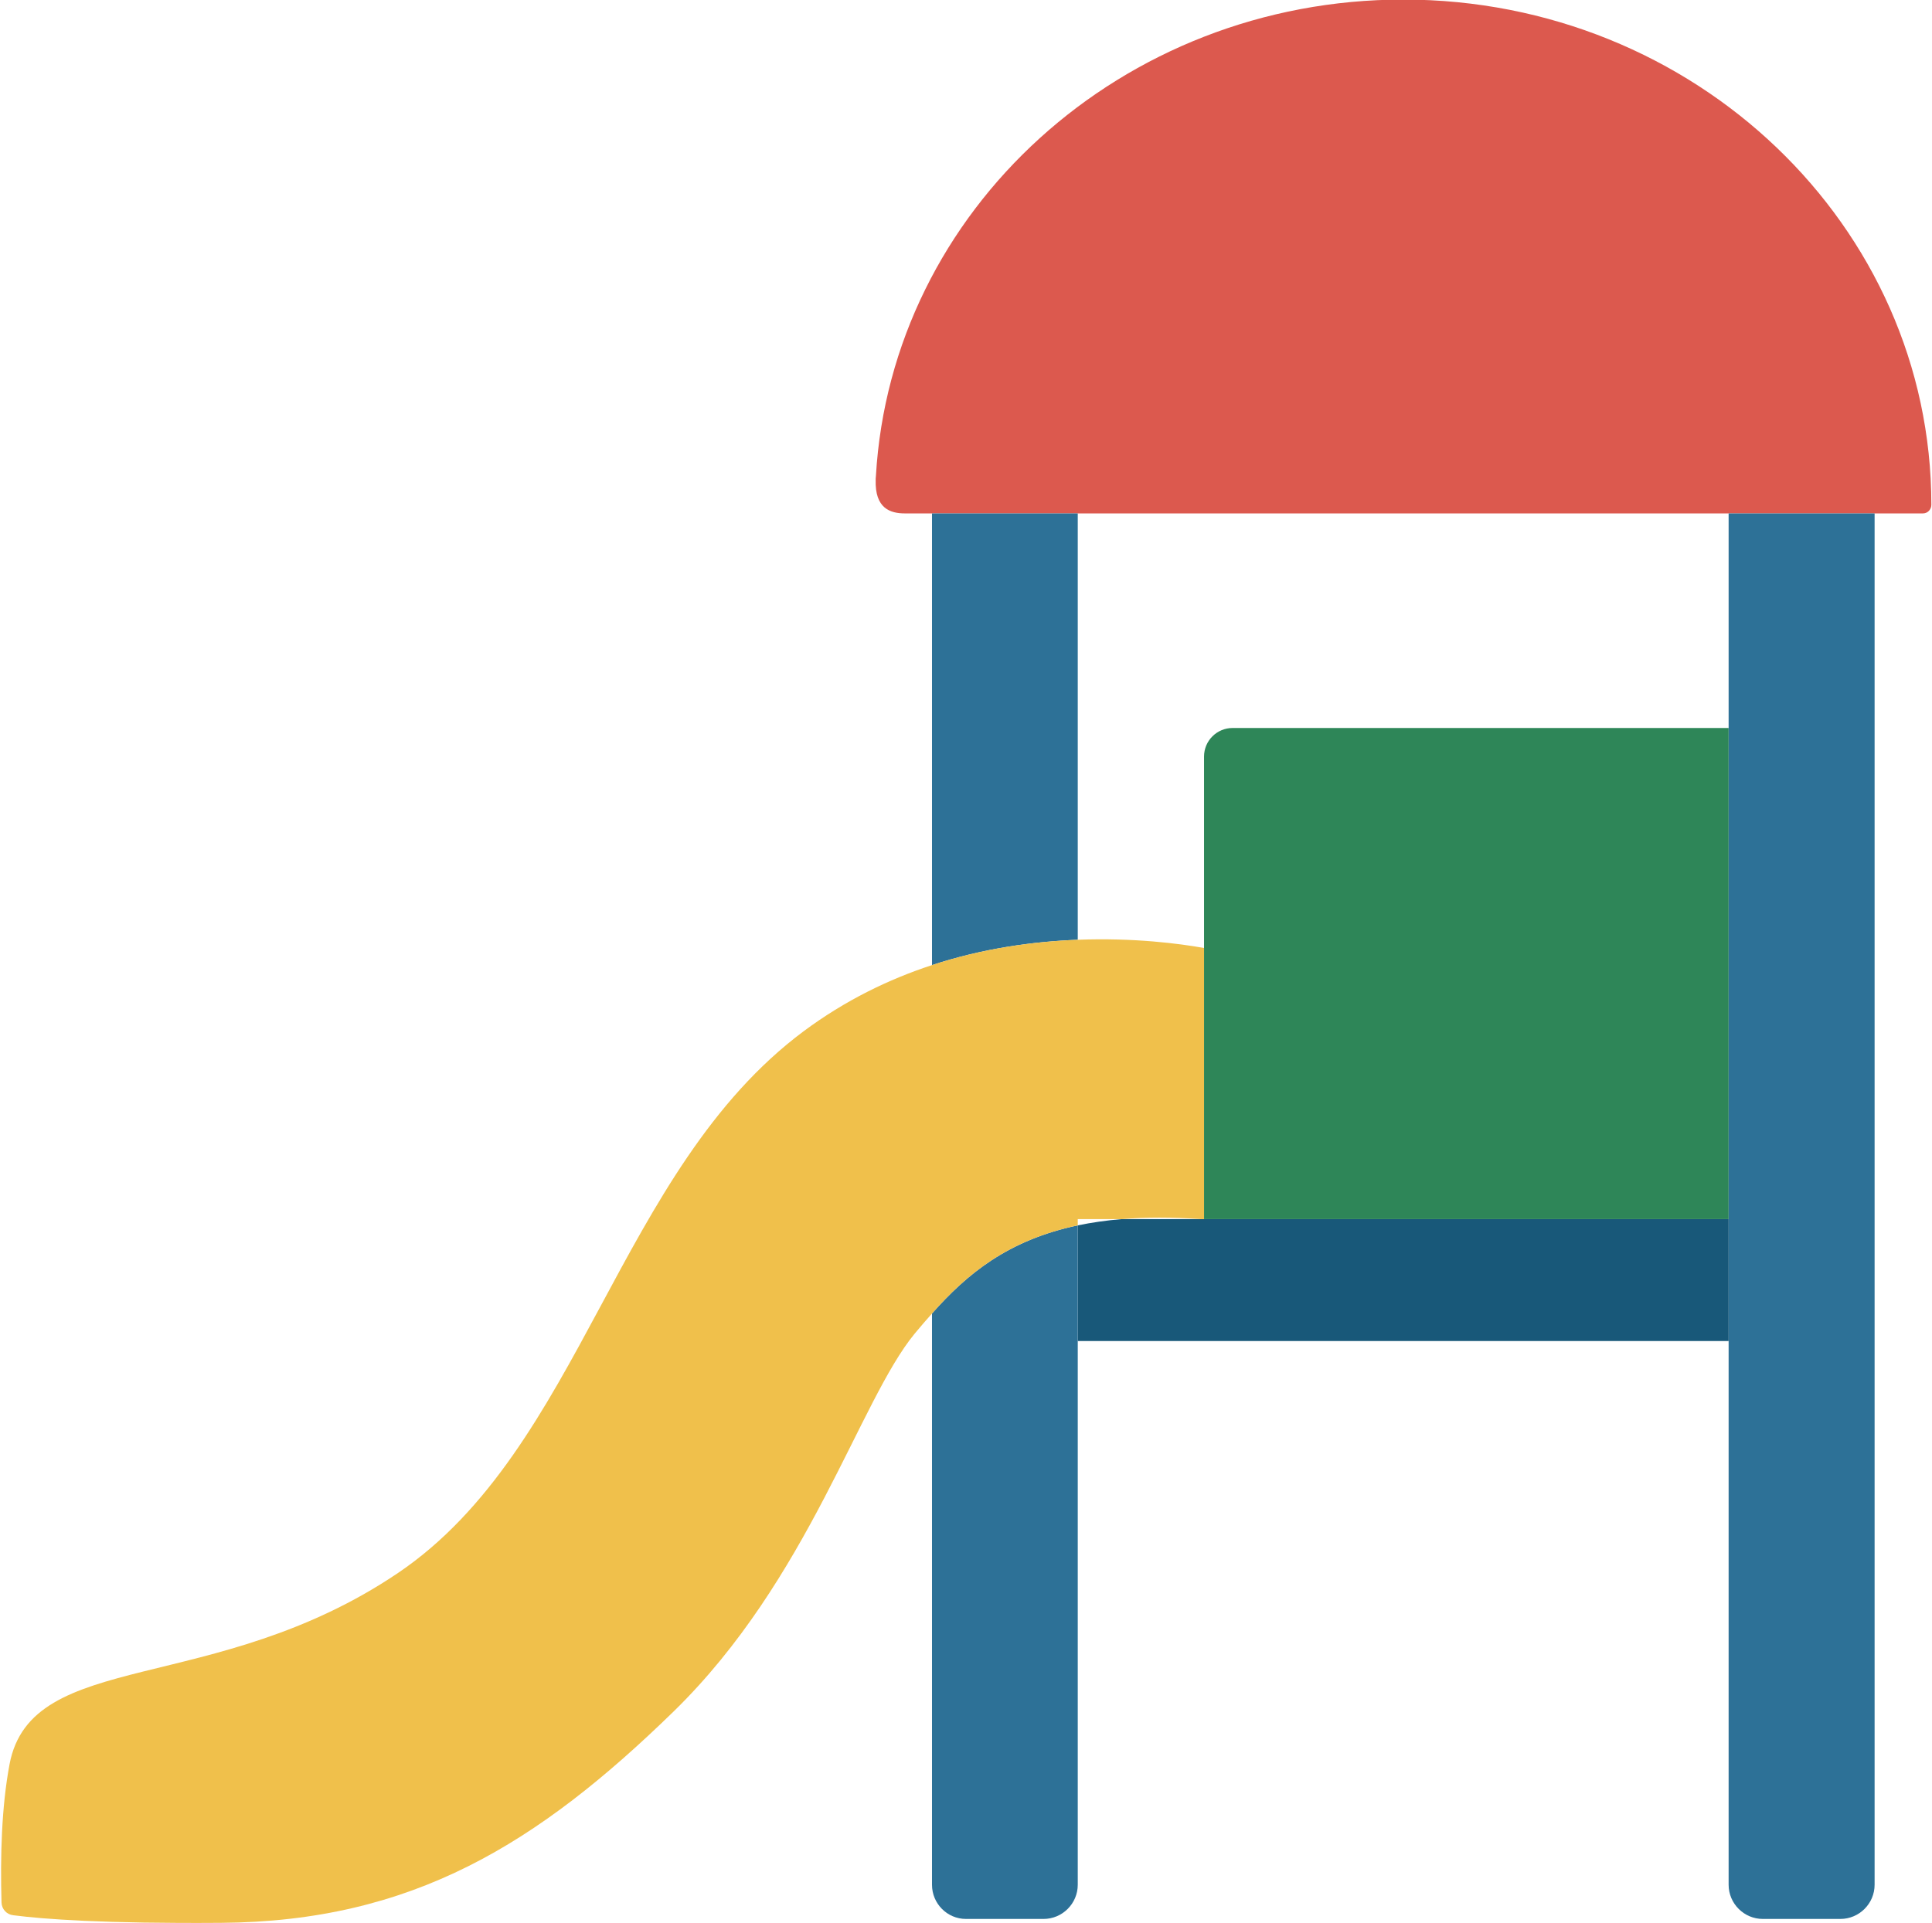
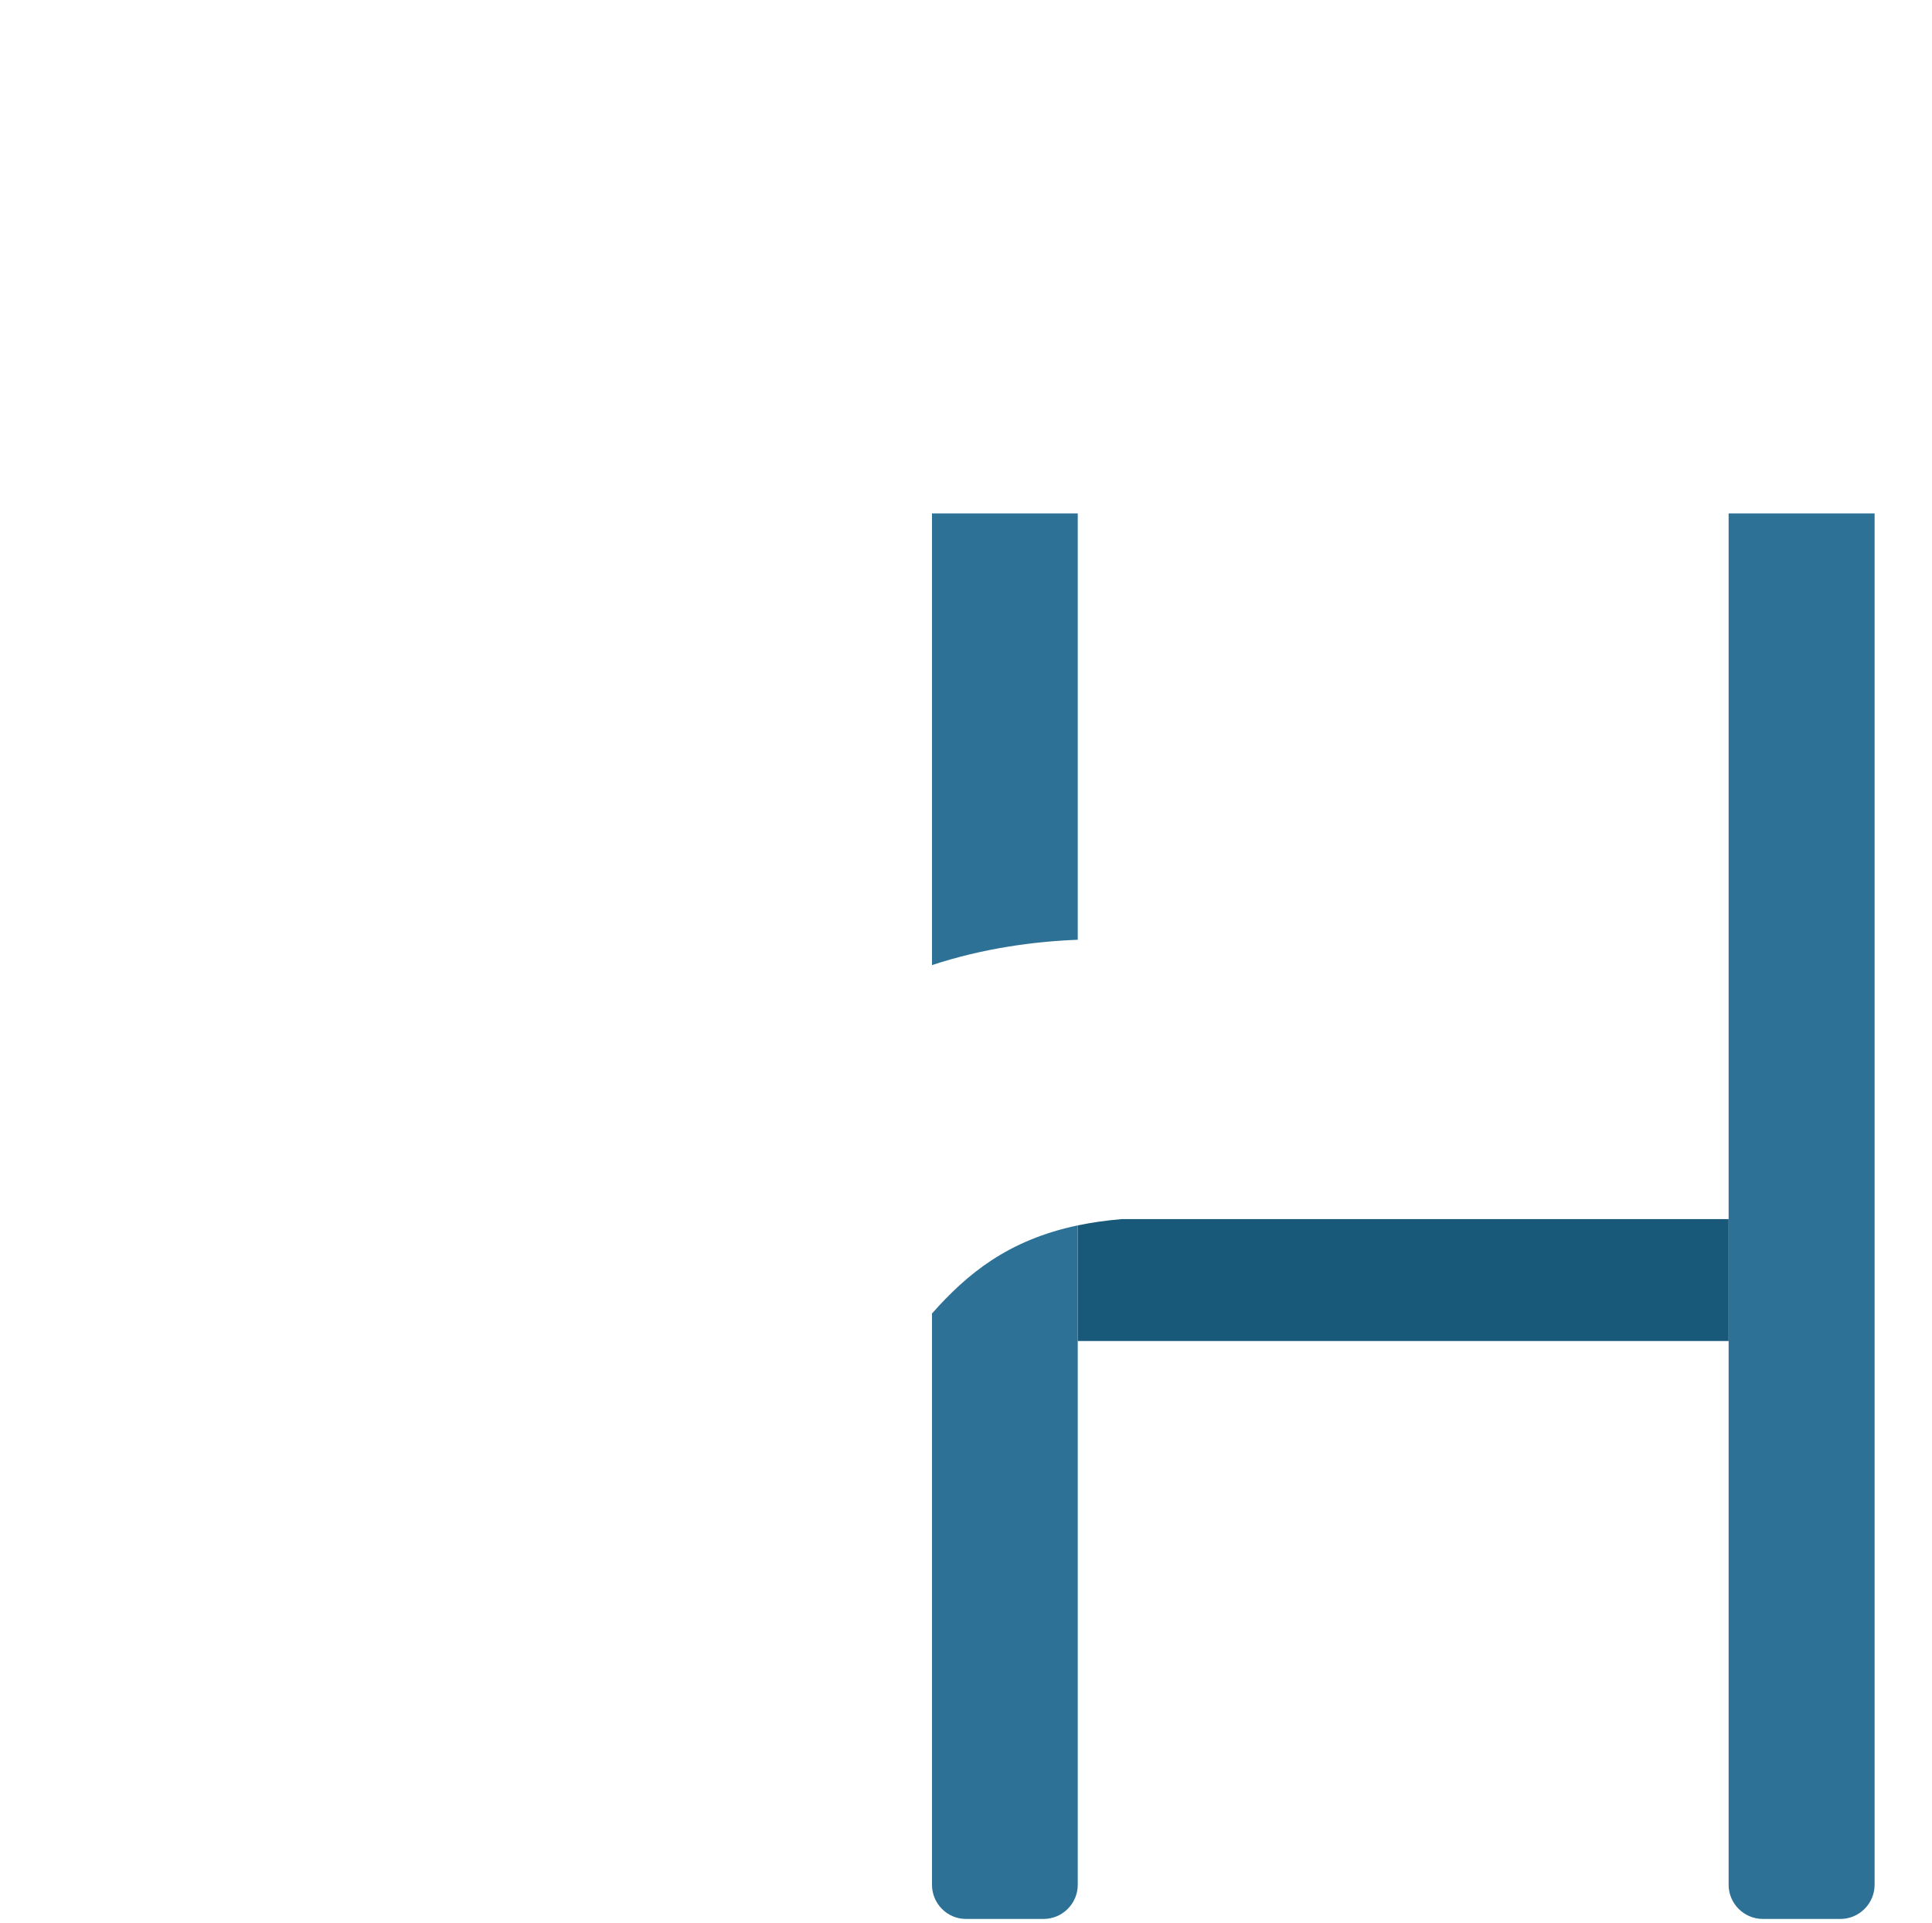
<svg xmlns="http://www.w3.org/2000/svg" version="1.1" width="892" height="888">
  <svg width="892" height="888" viewBox="0 0 892 888" fill="none">
    <g clip-path="url(#clip0_189_609)">
-       <path d="M865.5 237.1H798.1H497.6H430.3H417.8C411 237.1 403.9 234.8 404.3 221.6C404.3 221.467 404.3 221.3 404.3 221.1C404.3 220.7 404.333 220.3 404.4 219.9C411.5 97.2 517.8 -0.2 647.9 -0.2C782.5 -0.2 891.7 104.3 891.7 233.1C891.7 235.3 890 237.1 887.8 237.1H865.5Z" fill="#DC594E" />
      <path d="M798.1 619.3V563V336.2V237.1H865.5V870.4C865.5 879.1 858.4 886.2 849.7 886.2H813.9C805.2 886.2 798.1 879.1 798.1 870.4V619.3Z" fill="#2D7197" />
      <path d="M555.9 563H798.1V619.3H497.6V565.9C503.9 564.6 510.7 563.6 518 563H554.7H555.9Z" fill="#185879" />
-       <path d="M555.9 437.8V349.4C555.9 342.1 561.8 336.2 569.1 336.2H798.1V563H555.9V437.8Z" fill="#2E8658" />
      <path d="M497.6 619.3V870.4C497.6 879.1 490.5 886.2 481.8 886.2H446C437.3 886.2 430.3 879.1 430.3 870.4V606.6C446.4 588.4 465.3 572.7 497.6 565.9V619.3Z" fill="#2D7197" />
      <path d="M497.6 237.1V434C477.3 434.8 454 437.9 430.3 445.7V237.1H497.6Z" fill="#2D7197" />
-       <path d="M497.6 434C477.3 434.8 454 437.9 430.3 445.7C410.4 452.2 390.2 462 371.1 476.2C285 540.3 268.6 669 183.8 726.4C99 783.7 14.5 761.1 4.4 814.8C0.7 834.5 0.1 857.4 0.7 878.6C0.8 881.7 3.1 884.2 6.2 884.5C20 886.3 48.2 888.4 102 888C190.5 887.4 248.4 851.4 311 790.4C373.5 729.4 396.7 647 422.3 615.9C424.9 612.767 427.567 609.667 430.3 606.6C446.4 588.4 465.3 572.7 497.6 565.9V563H518C528.9 562.1 541 562.1 554.7 563H555.9V437.8C544.8 435.8 523.6 433 497.6 434Z" fill="#F0C04B" />
    </g>
    <defs>
      <clipPath id="SvgjsClipPath1011">
        <rect width="892" height="888" fill="white" />
      </clipPath>
    </defs>
  </svg>
  <style>@media (prefers-color-scheme: light) { :root { filter: none; } }
@media (prefers-color-scheme: dark) { :root { filter: none; } }
</style>
</svg>